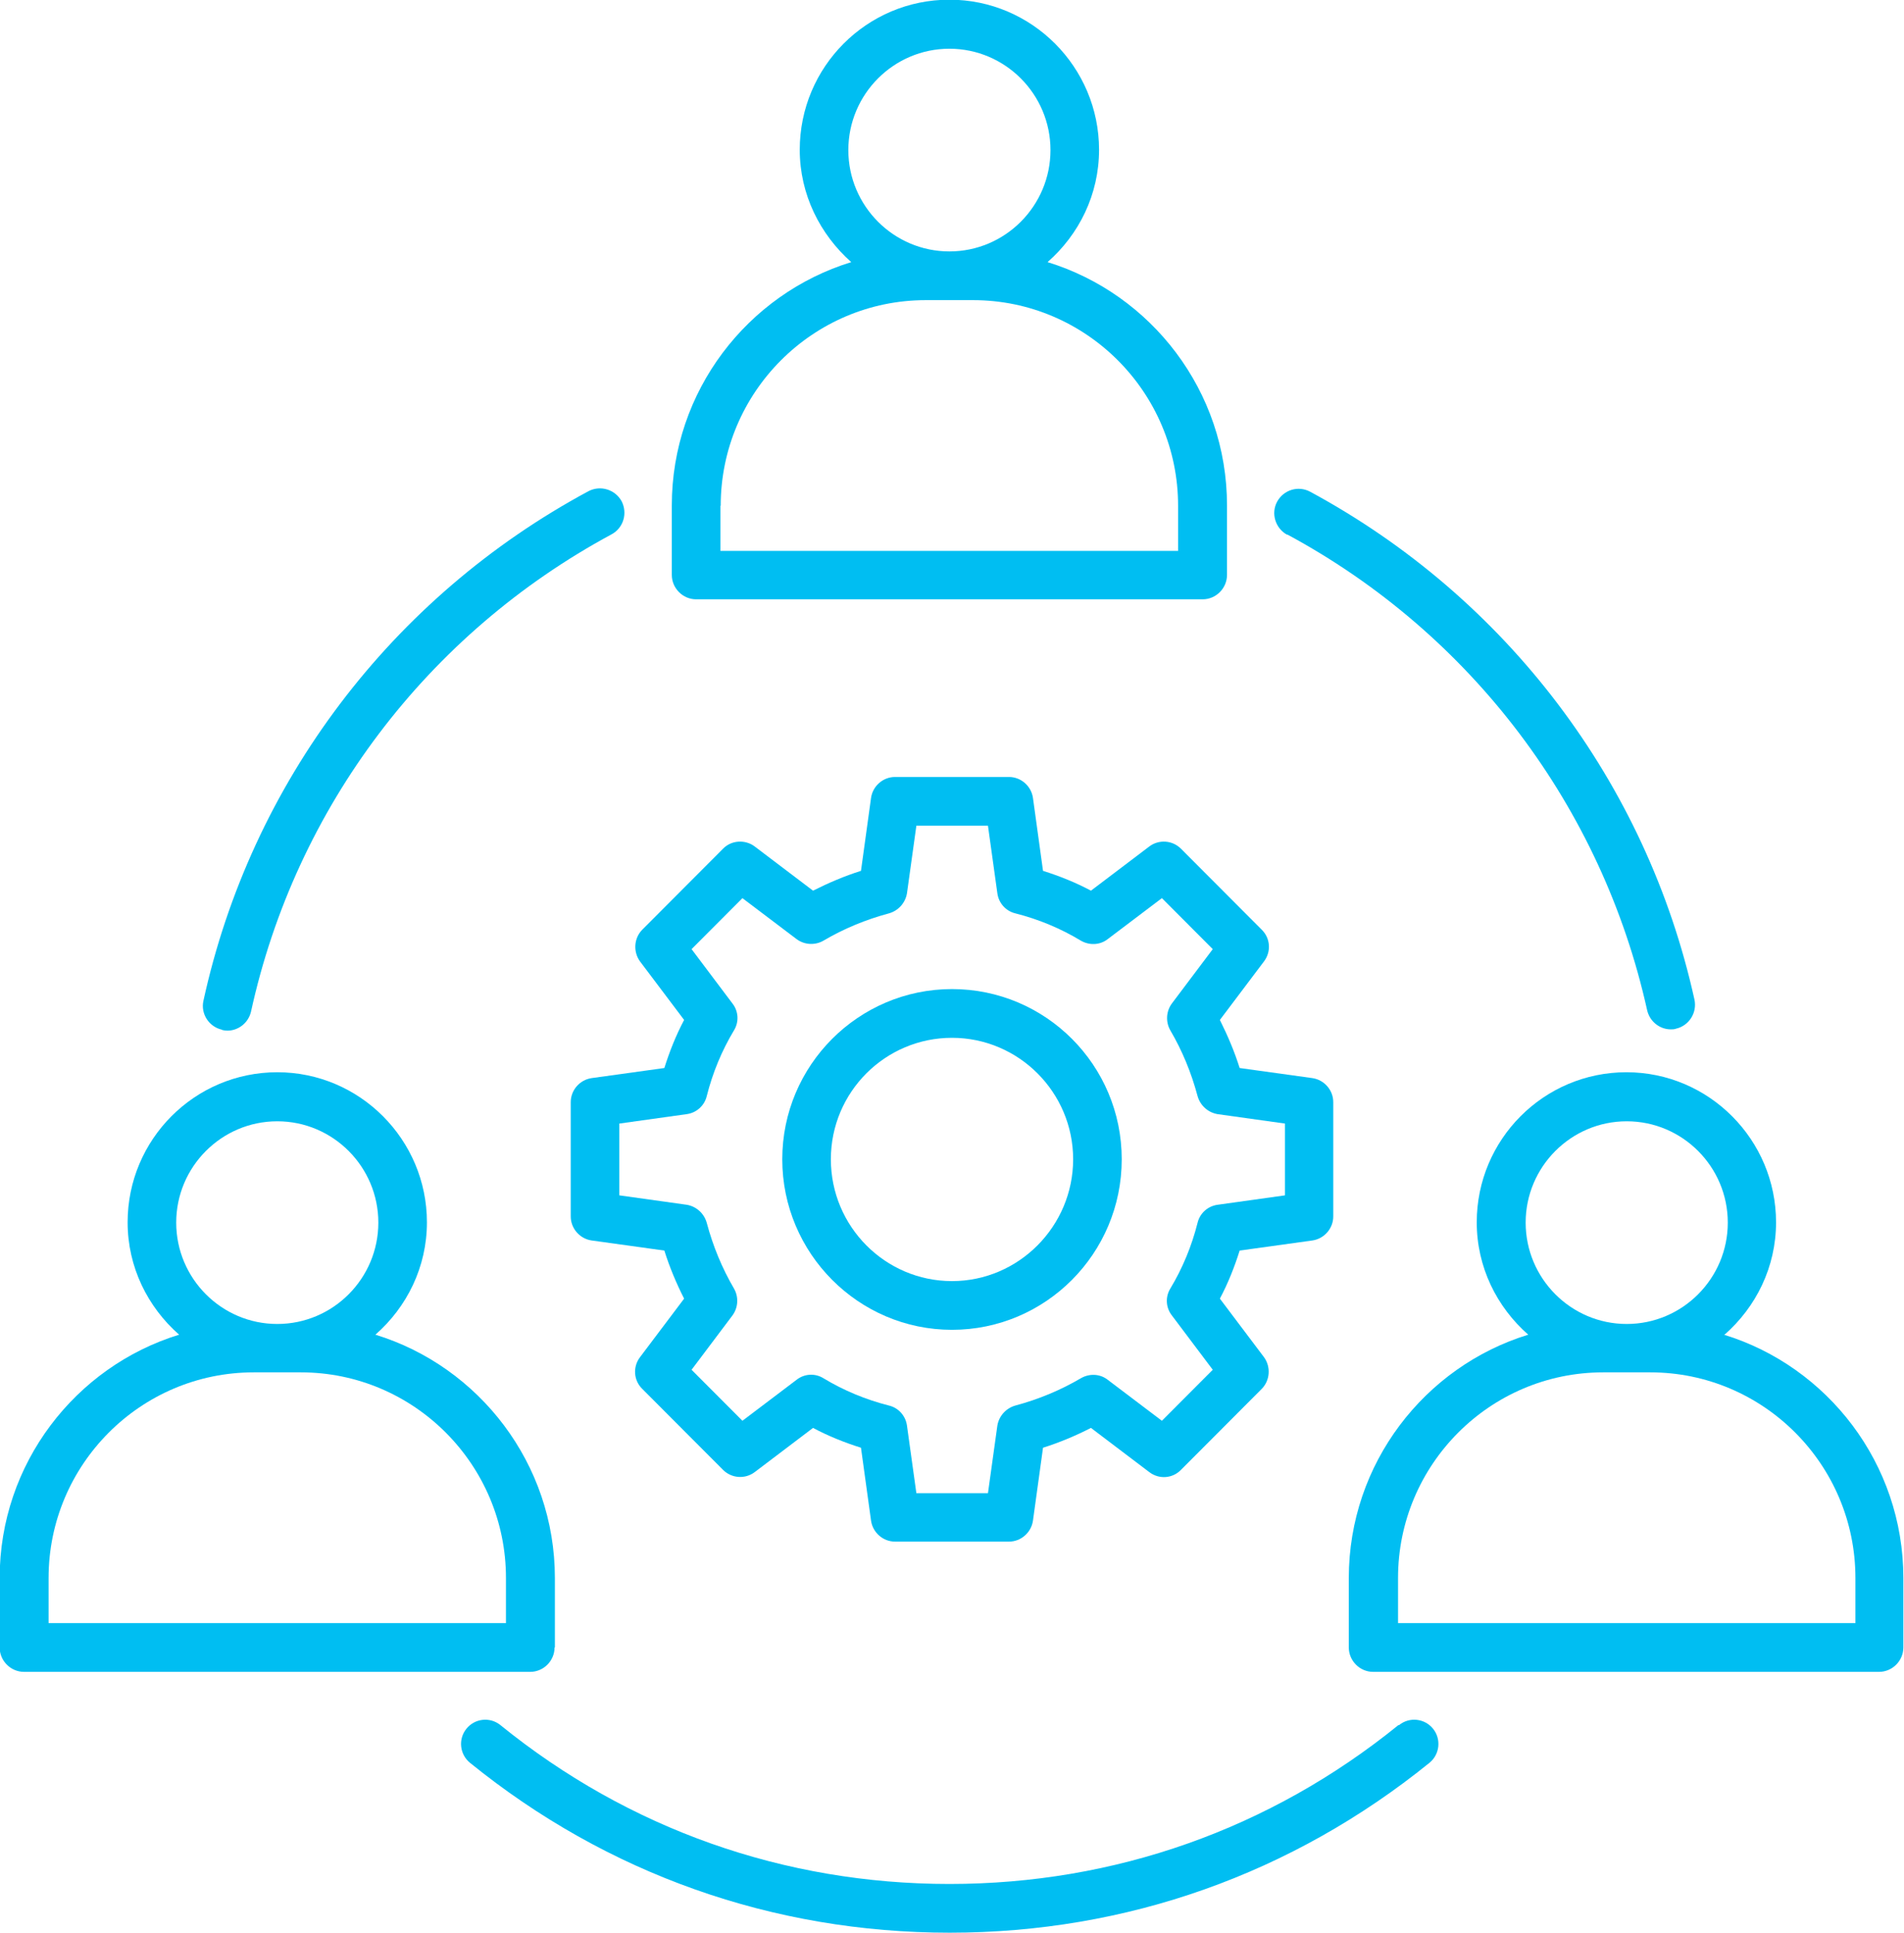
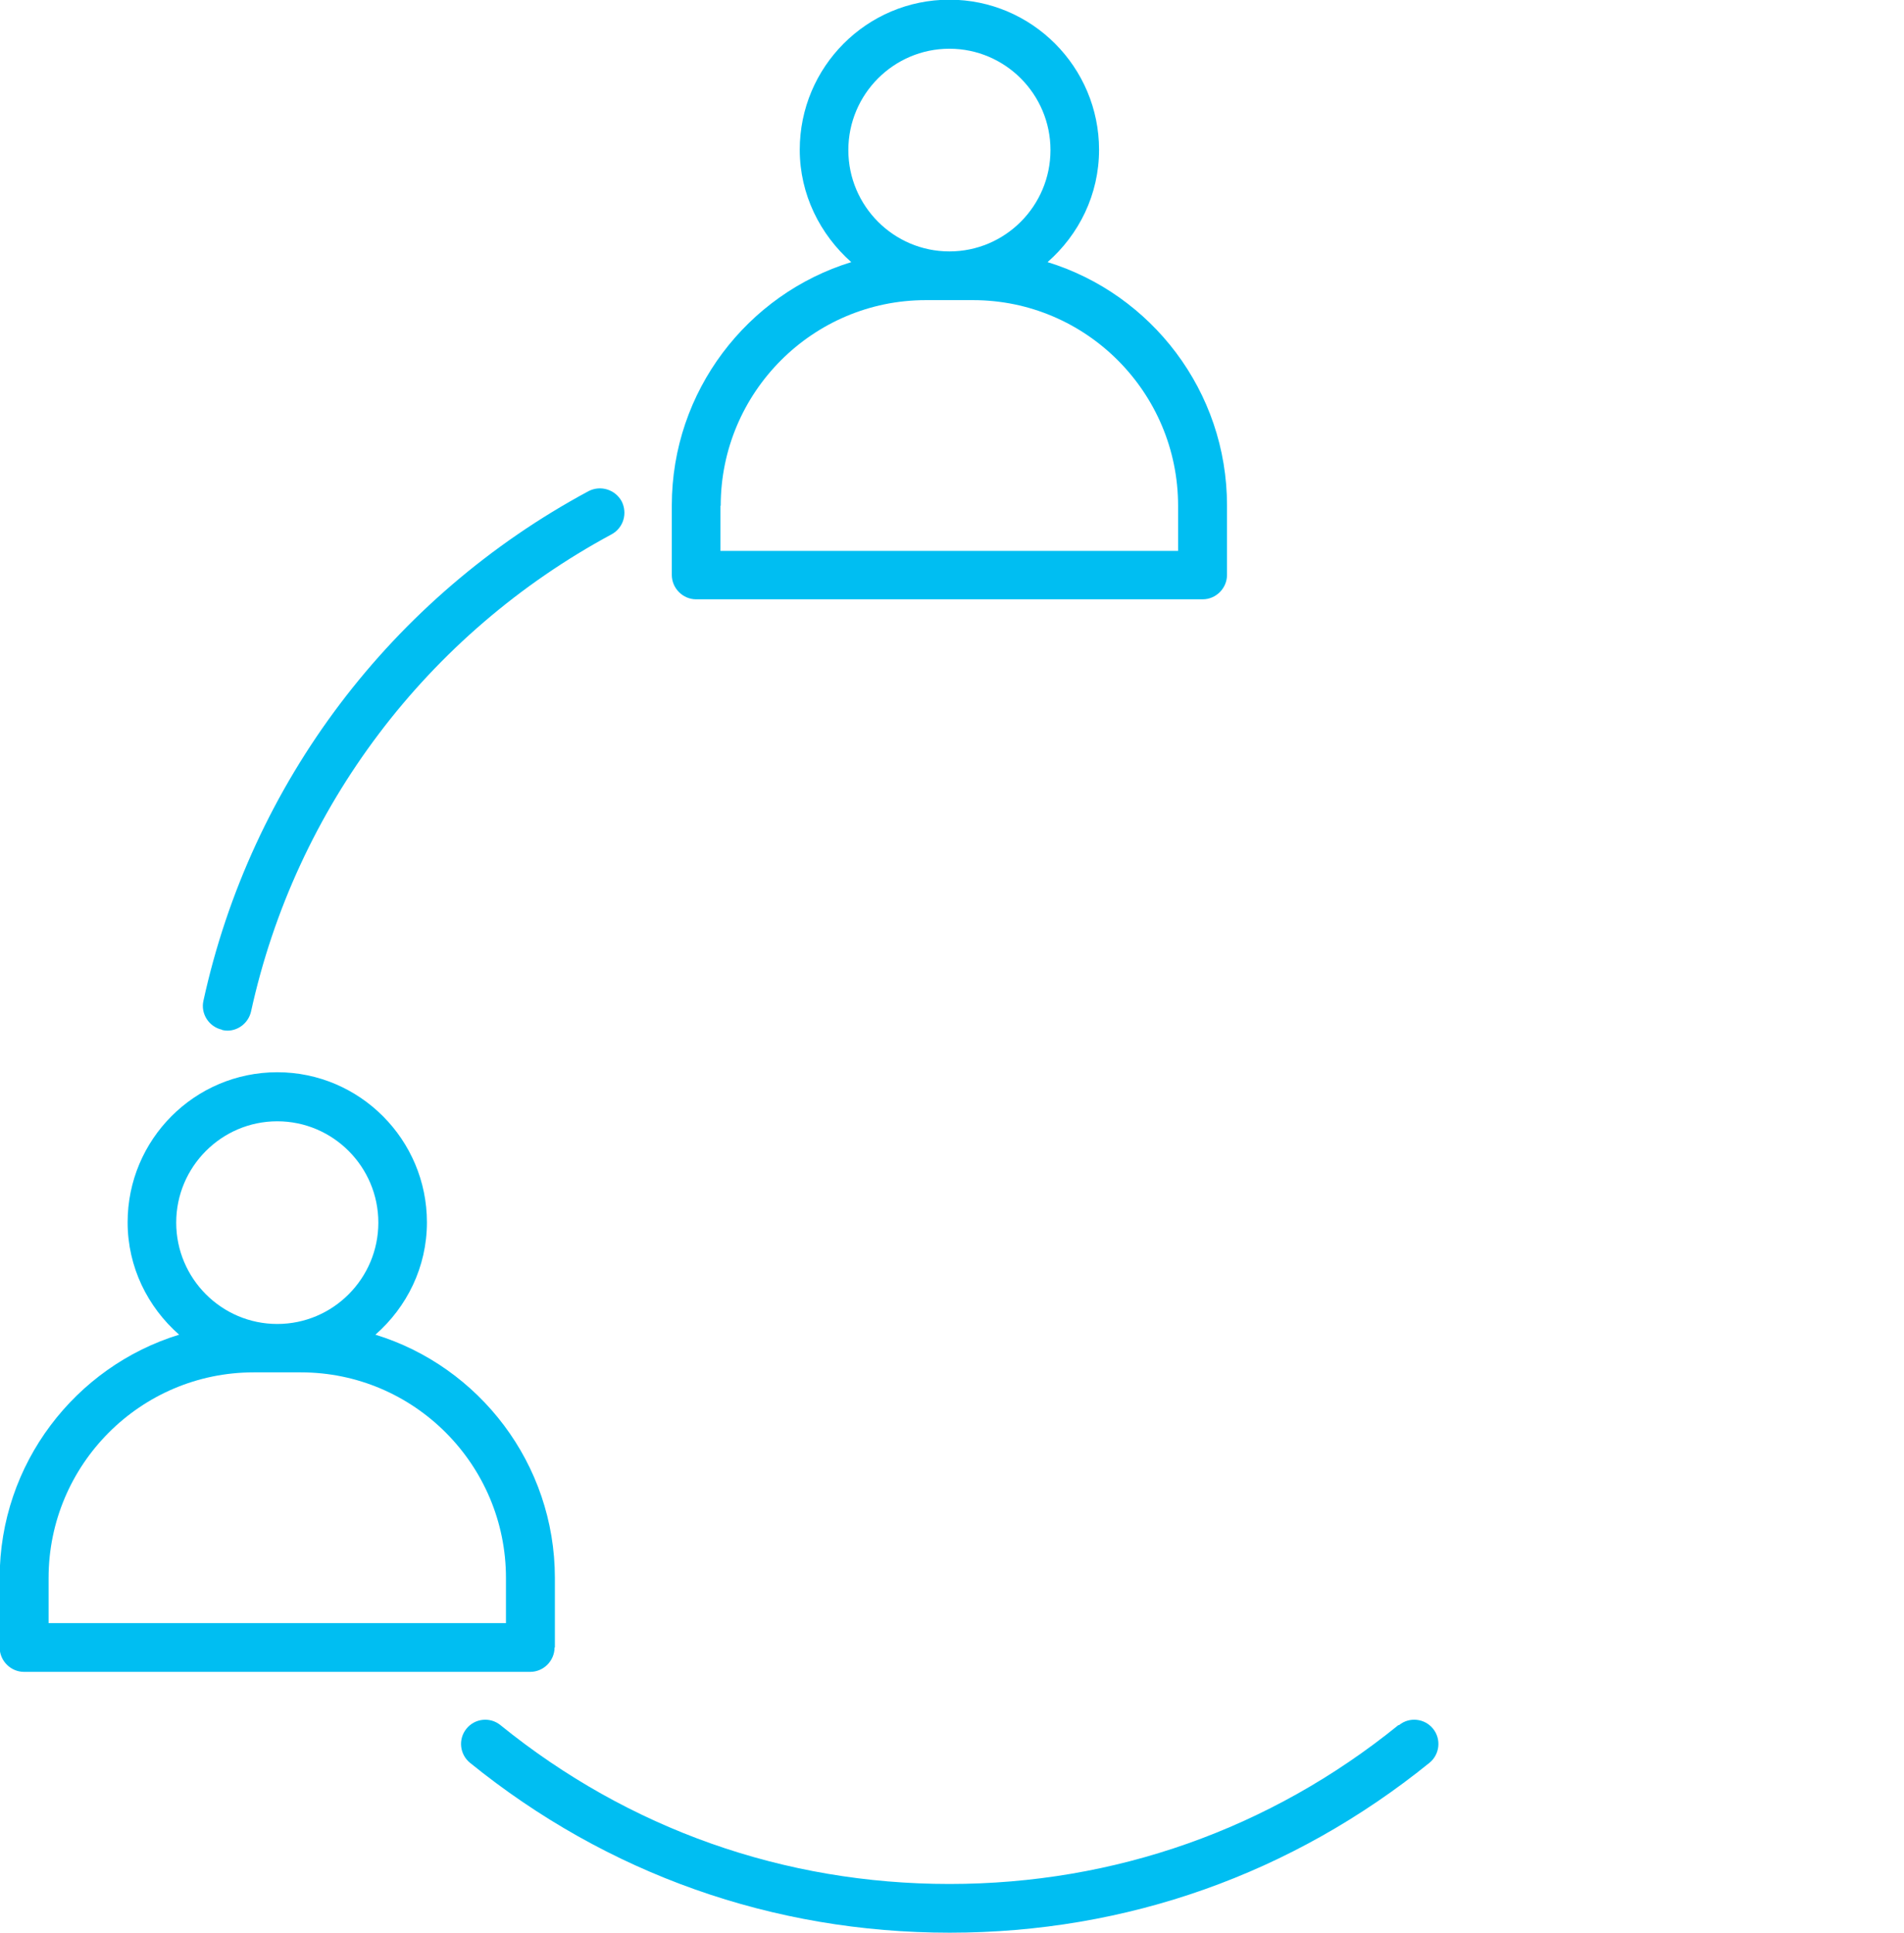
<svg xmlns="http://www.w3.org/2000/svg" width="133" height="135" viewBox="0 0 133 135" fill="none">
  <g clip-path="url(#clip0_478_1423)">
    <path d="M48.648 41.862H84.013C84.941 41.862 85.71 41.09 85.71 40.16V35.304C85.71 27.318 80.415 20.534 73.175 18.31C75.37 16.382 76.772 13.591 76.772 10.46C76.772 4.697 72.089 -0.022 66.319 -0.022C60.549 -0.022 55.865 4.674 55.865 10.46C55.865 13.591 57.291 16.382 59.463 18.31C52.222 20.534 46.928 27.318 46.928 35.304V40.16C46.928 41.09 47.697 41.862 48.625 41.862H48.648ZM66.319 3.404C70.211 3.404 73.379 6.58 73.379 10.483C73.379 14.385 70.211 17.562 66.319 17.562C62.427 17.562 59.259 14.385 59.259 10.483C59.259 6.58 62.427 3.404 66.319 3.404ZM50.344 35.327C50.344 27.409 56.77 20.965 64.667 20.965H67.971C75.868 20.965 82.293 27.409 82.293 35.327V38.481H50.322V35.327H50.344Z" fill="#00BEF2" />
-     <path d="M120.465 93.229C122.66 91.301 124.062 88.51 124.062 85.379C124.062 79.616 119.379 74.897 113.609 74.897C107.839 74.897 103.155 79.593 103.155 85.379C103.155 88.51 104.558 91.301 106.753 93.229C99.512 95.453 94.218 102.237 94.218 110.223V115.079C94.218 116.009 94.987 116.781 95.915 116.781H131.258C132.185 116.781 132.955 116.009 132.955 115.079V110.223C132.955 102.237 127.66 95.453 120.42 93.229H120.465ZM113.632 78.323C117.523 78.323 120.691 81.499 120.691 85.401C120.691 89.304 117.523 92.481 113.632 92.481C109.74 92.481 106.572 89.304 106.572 85.401C106.572 81.499 109.74 78.323 113.632 78.323ZM129.606 113.377H97.657V110.223C97.657 102.305 104.083 95.861 111.98 95.861H115.283C123.18 95.861 129.606 102.305 129.606 110.223V113.377Z" fill="#00BEF2" />
    <path d="M38.76 115.079V110.223C38.76 102.237 33.465 95.453 26.224 93.229C28.419 91.301 29.822 88.51 29.822 85.379C29.822 79.616 25.138 74.897 19.369 74.897C13.599 74.897 8.915 79.593 8.915 85.379C8.915 88.51 10.318 91.301 12.513 93.229C5.272 95.453 -0.023 102.237 -0.023 110.223V115.079C-0.023 116.009 0.747 116.781 1.674 116.781H37.04C37.968 116.781 38.737 116.009 38.737 115.079H38.76ZM19.369 78.323C23.26 78.323 26.428 81.499 26.428 85.401C26.428 89.304 23.26 92.481 19.369 92.481C15.477 92.481 12.309 89.304 12.309 85.401C12.309 81.499 15.477 78.323 19.369 78.323ZM35.366 113.377H3.394V110.223C3.394 102.305 9.82 95.861 17.717 95.861H21.02C28.917 95.861 35.343 102.305 35.343 110.223V113.377H35.366Z" fill="#00BEF2" />
    <path d="M15.522 71.947C15.635 71.97 15.771 71.992 15.884 71.992C16.653 71.992 17.355 71.448 17.536 70.654C20.658 56.405 29.845 44.266 42.719 37.324C43.556 36.87 43.851 35.849 43.421 35.009C42.968 34.192 41.95 33.875 41.113 34.306C27.356 41.703 17.536 54.681 14.21 69.905C14.006 70.813 14.594 71.72 15.499 71.924L15.522 71.947Z" fill="#00BEF2" />
-     <path d="M89.941 37.346C102.771 44.266 111.912 56.382 115.057 70.563C115.238 71.357 115.939 71.902 116.709 71.902C116.822 71.902 116.958 71.902 117.071 71.856C117.976 71.652 118.564 70.745 118.361 69.814C115.012 54.658 105.214 41.748 91.525 34.351C90.688 33.898 89.67 34.215 89.217 35.032C88.765 35.849 89.082 36.892 89.896 37.346H89.941Z" fill="#00BEF2" />
    <path d="M97.68 120.502C88.719 127.762 77.859 131.597 66.319 131.597C54.779 131.597 43.919 127.762 34.958 120.502C34.234 119.912 33.171 120.025 32.583 120.751C31.994 121.477 32.107 122.544 32.831 123.134C42.403 130.893 53.987 135 66.342 135C78.696 135 90.258 130.893 99.852 123.134C100.576 122.544 100.689 121.477 100.101 120.751C99.512 120.025 98.449 119.912 97.725 120.502H97.68Z" fill="#00BEF2" />
-     <path d="M66.5 92.889C73.039 92.889 78.356 87.557 78.356 80.977C78.356 74.398 73.039 69.088 66.5 69.088C59.961 69.088 54.644 74.42 54.644 80.977C54.644 87.535 59.961 92.889 66.5 92.889ZM66.5 72.492C71.161 72.492 74.962 76.303 74.962 80.977C74.962 85.651 71.161 89.486 66.5 89.486C61.839 89.486 58.038 85.674 58.038 80.977C58.038 76.281 61.839 72.492 66.5 72.492Z" fill="#00BEF2" />
-     <path d="M47.788 71.244C47.222 72.31 46.77 73.445 46.407 74.602L41.339 75.305C40.502 75.419 39.868 76.145 39.868 76.984V84.971C39.868 85.81 40.502 86.536 41.339 86.65L46.407 87.353C46.77 88.51 47.245 89.645 47.788 90.711L44.71 94.795C44.19 95.476 44.258 96.429 44.869 97.019L50.503 102.668C51.114 103.281 52.064 103.326 52.72 102.827L56.793 99.741C57.857 100.309 58.988 100.762 60.142 101.125L60.843 106.208C60.956 107.047 61.681 107.683 62.518 107.683H70.482C71.32 107.683 72.043 107.047 72.157 106.208L72.858 101.125C74.012 100.762 75.143 100.286 76.207 99.741L80.28 102.827C80.959 103.349 81.909 103.281 82.497 102.668L88.131 97.019C88.719 96.429 88.787 95.476 88.29 94.795L85.212 90.711C85.778 89.645 86.231 88.51 86.593 87.353L91.661 86.65C92.498 86.536 93.132 85.81 93.132 84.971V76.984C93.132 76.145 92.498 75.419 91.661 75.305L86.593 74.602C86.231 73.445 85.755 72.333 85.212 71.244L88.29 67.16C88.81 66.479 88.742 65.526 88.131 64.936L82.497 59.287C81.886 58.674 80.936 58.629 80.28 59.128L76.207 62.214C75.143 61.646 74.012 61.193 72.858 60.83L72.157 55.747C72.043 54.908 71.32 54.273 70.482 54.273H62.518C61.681 54.273 60.956 54.908 60.843 55.747L60.142 60.83C58.988 61.193 57.879 61.669 56.793 62.214L52.72 59.128C52.064 58.629 51.091 58.674 50.503 59.287L44.869 64.936C44.281 65.526 44.213 66.479 44.71 67.16L47.788 71.244ZM51.159 70.087L48.308 66.298L51.861 62.736L55.639 65.594C56.182 66.003 56.929 66.048 57.517 65.708C58.943 64.868 60.481 64.233 62.088 63.802C62.744 63.62 63.242 63.076 63.355 62.395L64.011 57.676H69.012L69.668 62.395C69.758 63.076 70.256 63.643 70.935 63.802C72.541 64.21 74.08 64.846 75.505 65.708C76.094 66.048 76.84 66.025 77.383 65.594L81.162 62.736L84.715 66.298L81.864 70.087C81.456 70.631 81.411 71.38 81.75 71.97C82.588 73.399 83.221 74.942 83.651 76.553C83.832 77.211 84.375 77.71 85.054 77.824L89.76 78.482V83.496L85.054 84.154C84.375 84.245 83.809 84.744 83.651 85.425C83.244 87.035 82.61 88.578 81.75 90.008C81.388 90.598 81.434 91.346 81.864 91.891L84.715 95.68L81.162 99.242L77.383 96.383C76.84 95.952 76.094 95.93 75.505 96.27C74.08 97.109 72.541 97.745 70.935 98.176C70.279 98.357 69.781 98.902 69.668 99.582L69.012 104.302H64.011L63.355 99.582C63.264 98.902 62.767 98.335 62.088 98.176C60.481 97.767 58.943 97.132 57.517 96.27C56.929 95.907 56.182 95.952 55.639 96.383L51.861 99.242L48.308 95.68L51.159 91.891C51.566 91.346 51.612 90.598 51.272 90.008C50.435 88.578 49.801 87.035 49.371 85.425C49.191 84.767 48.648 84.267 47.969 84.154L43.262 83.496V78.482L47.969 77.824C48.648 77.733 49.213 77.234 49.371 76.553C49.779 74.942 50.412 73.399 51.272 71.97C51.634 71.38 51.589 70.631 51.159 70.087Z" fill="#00BEF2" />
  </g>
  <defs>
    <clipPath id="clip0_478_1423">
      <rect width="133" height="135" fill="white" />
    </clipPath>
  </defs>
</svg>